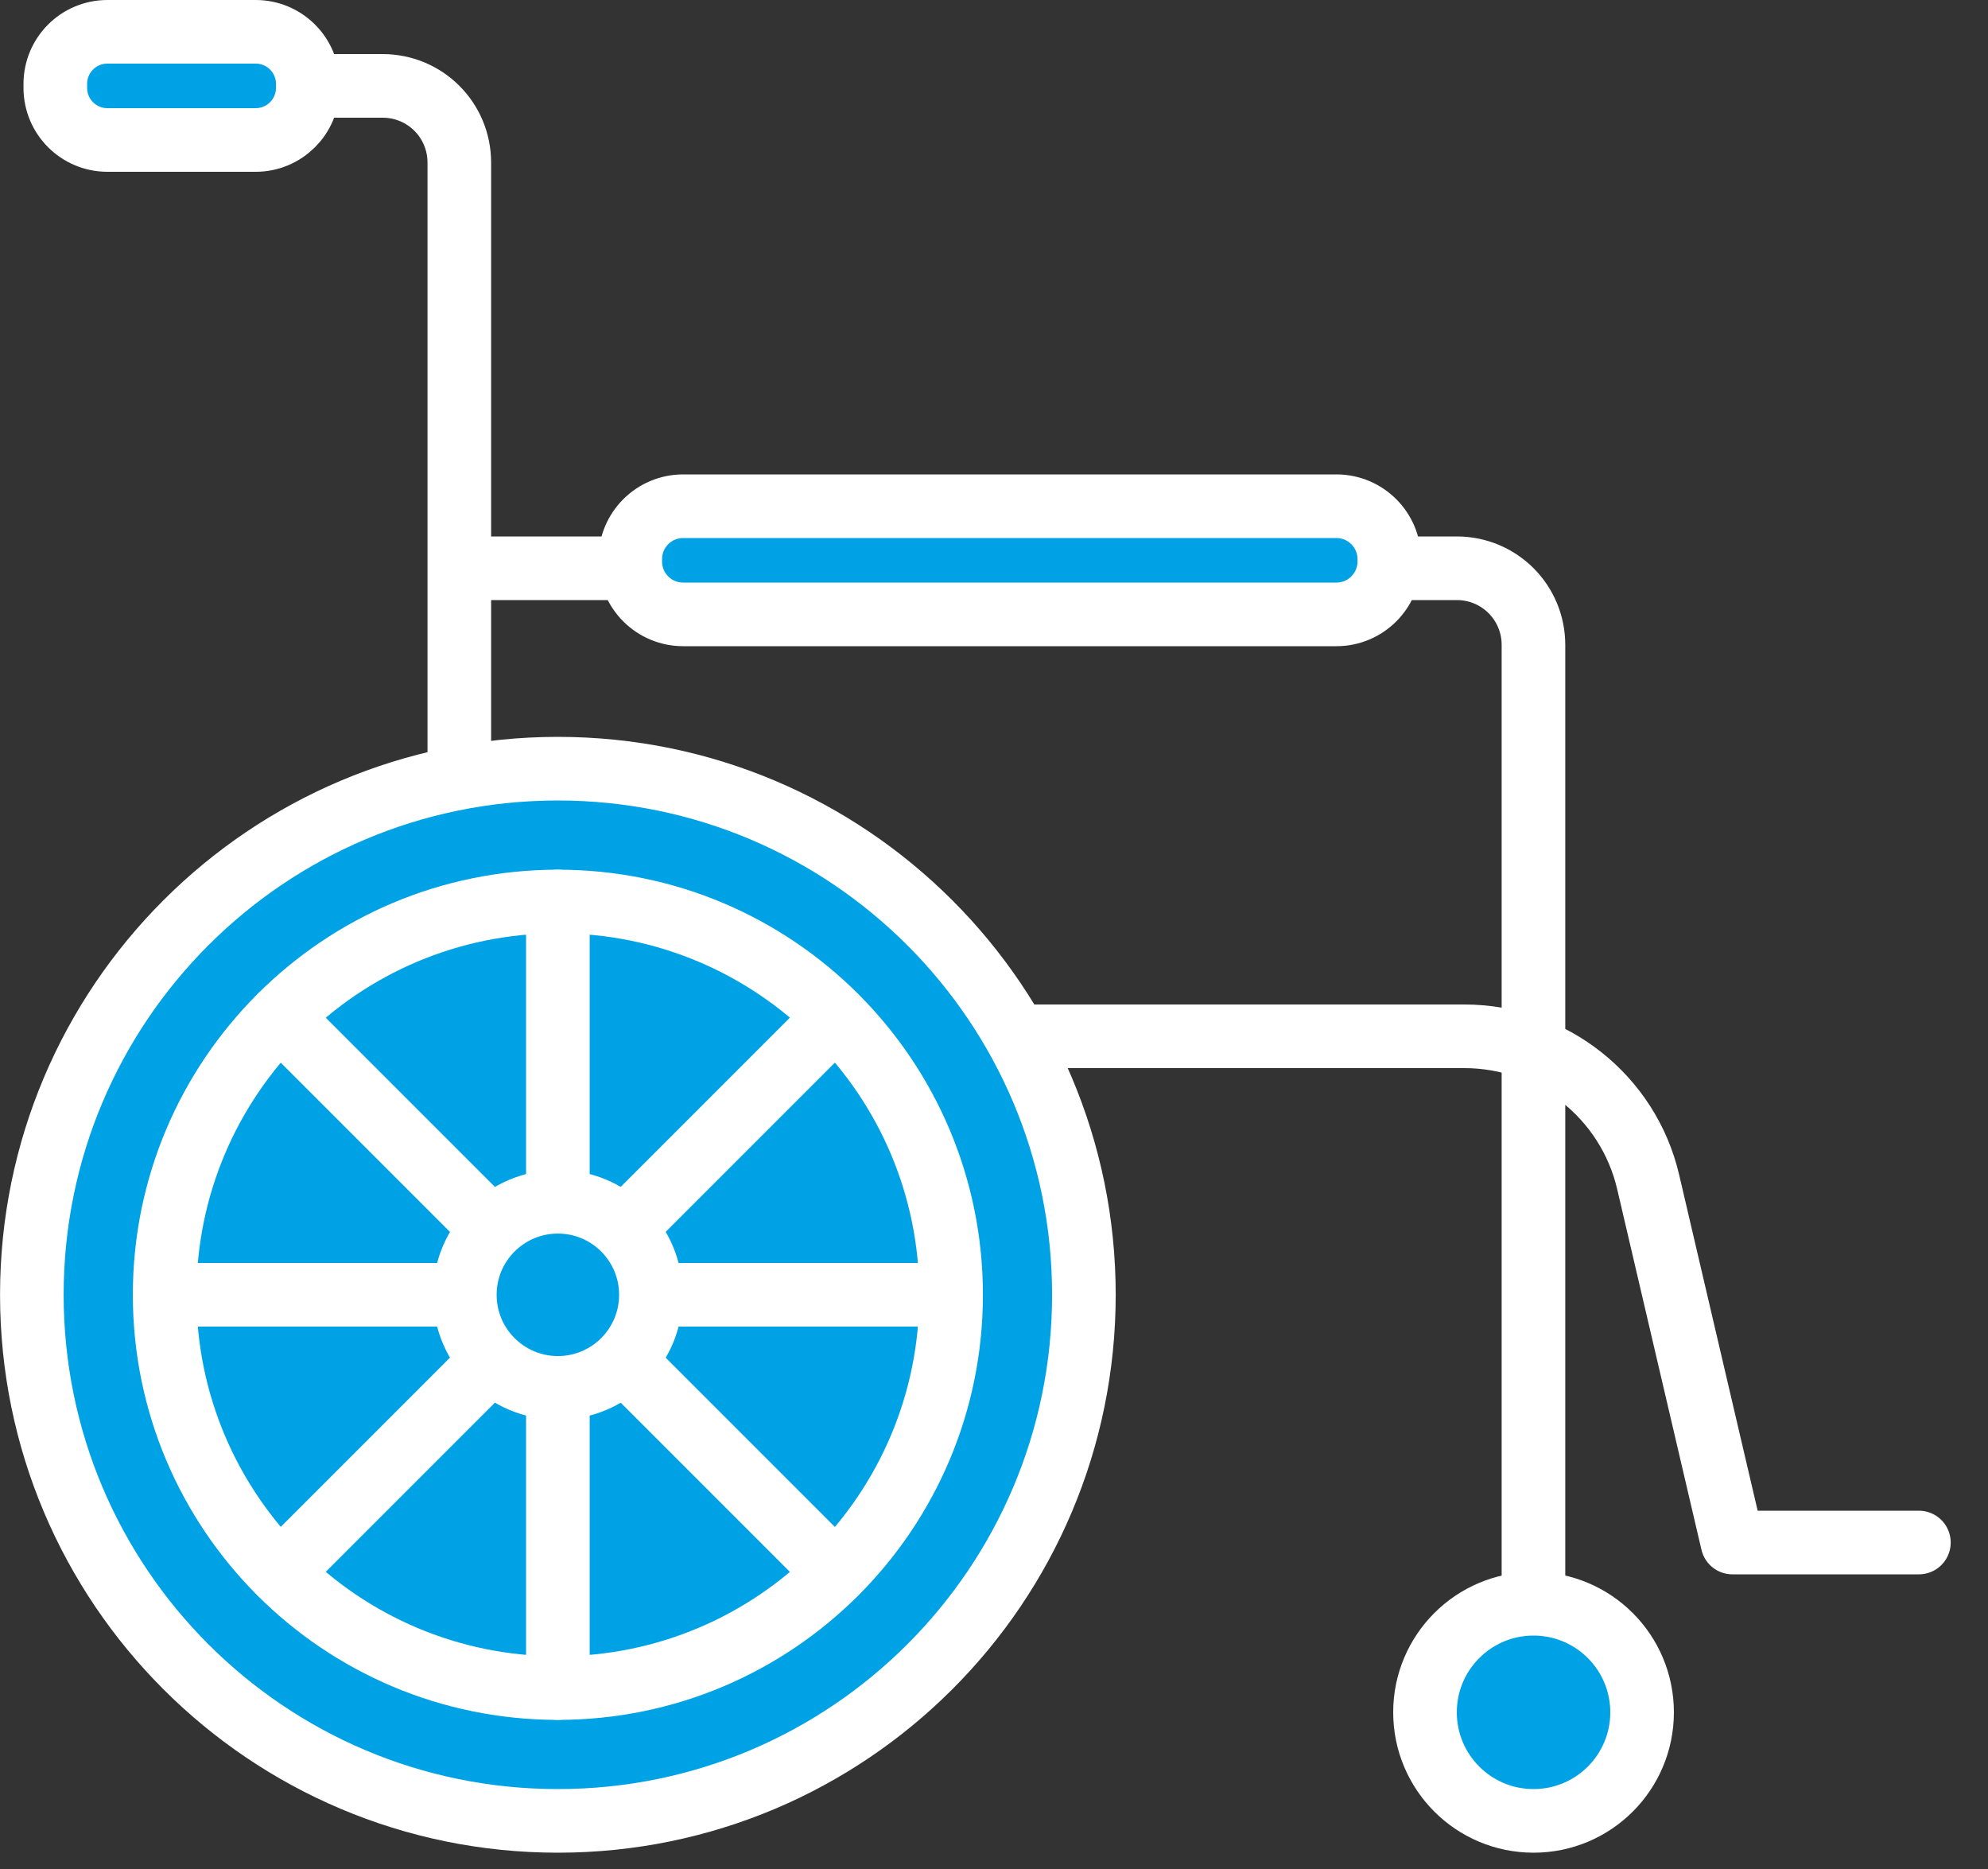
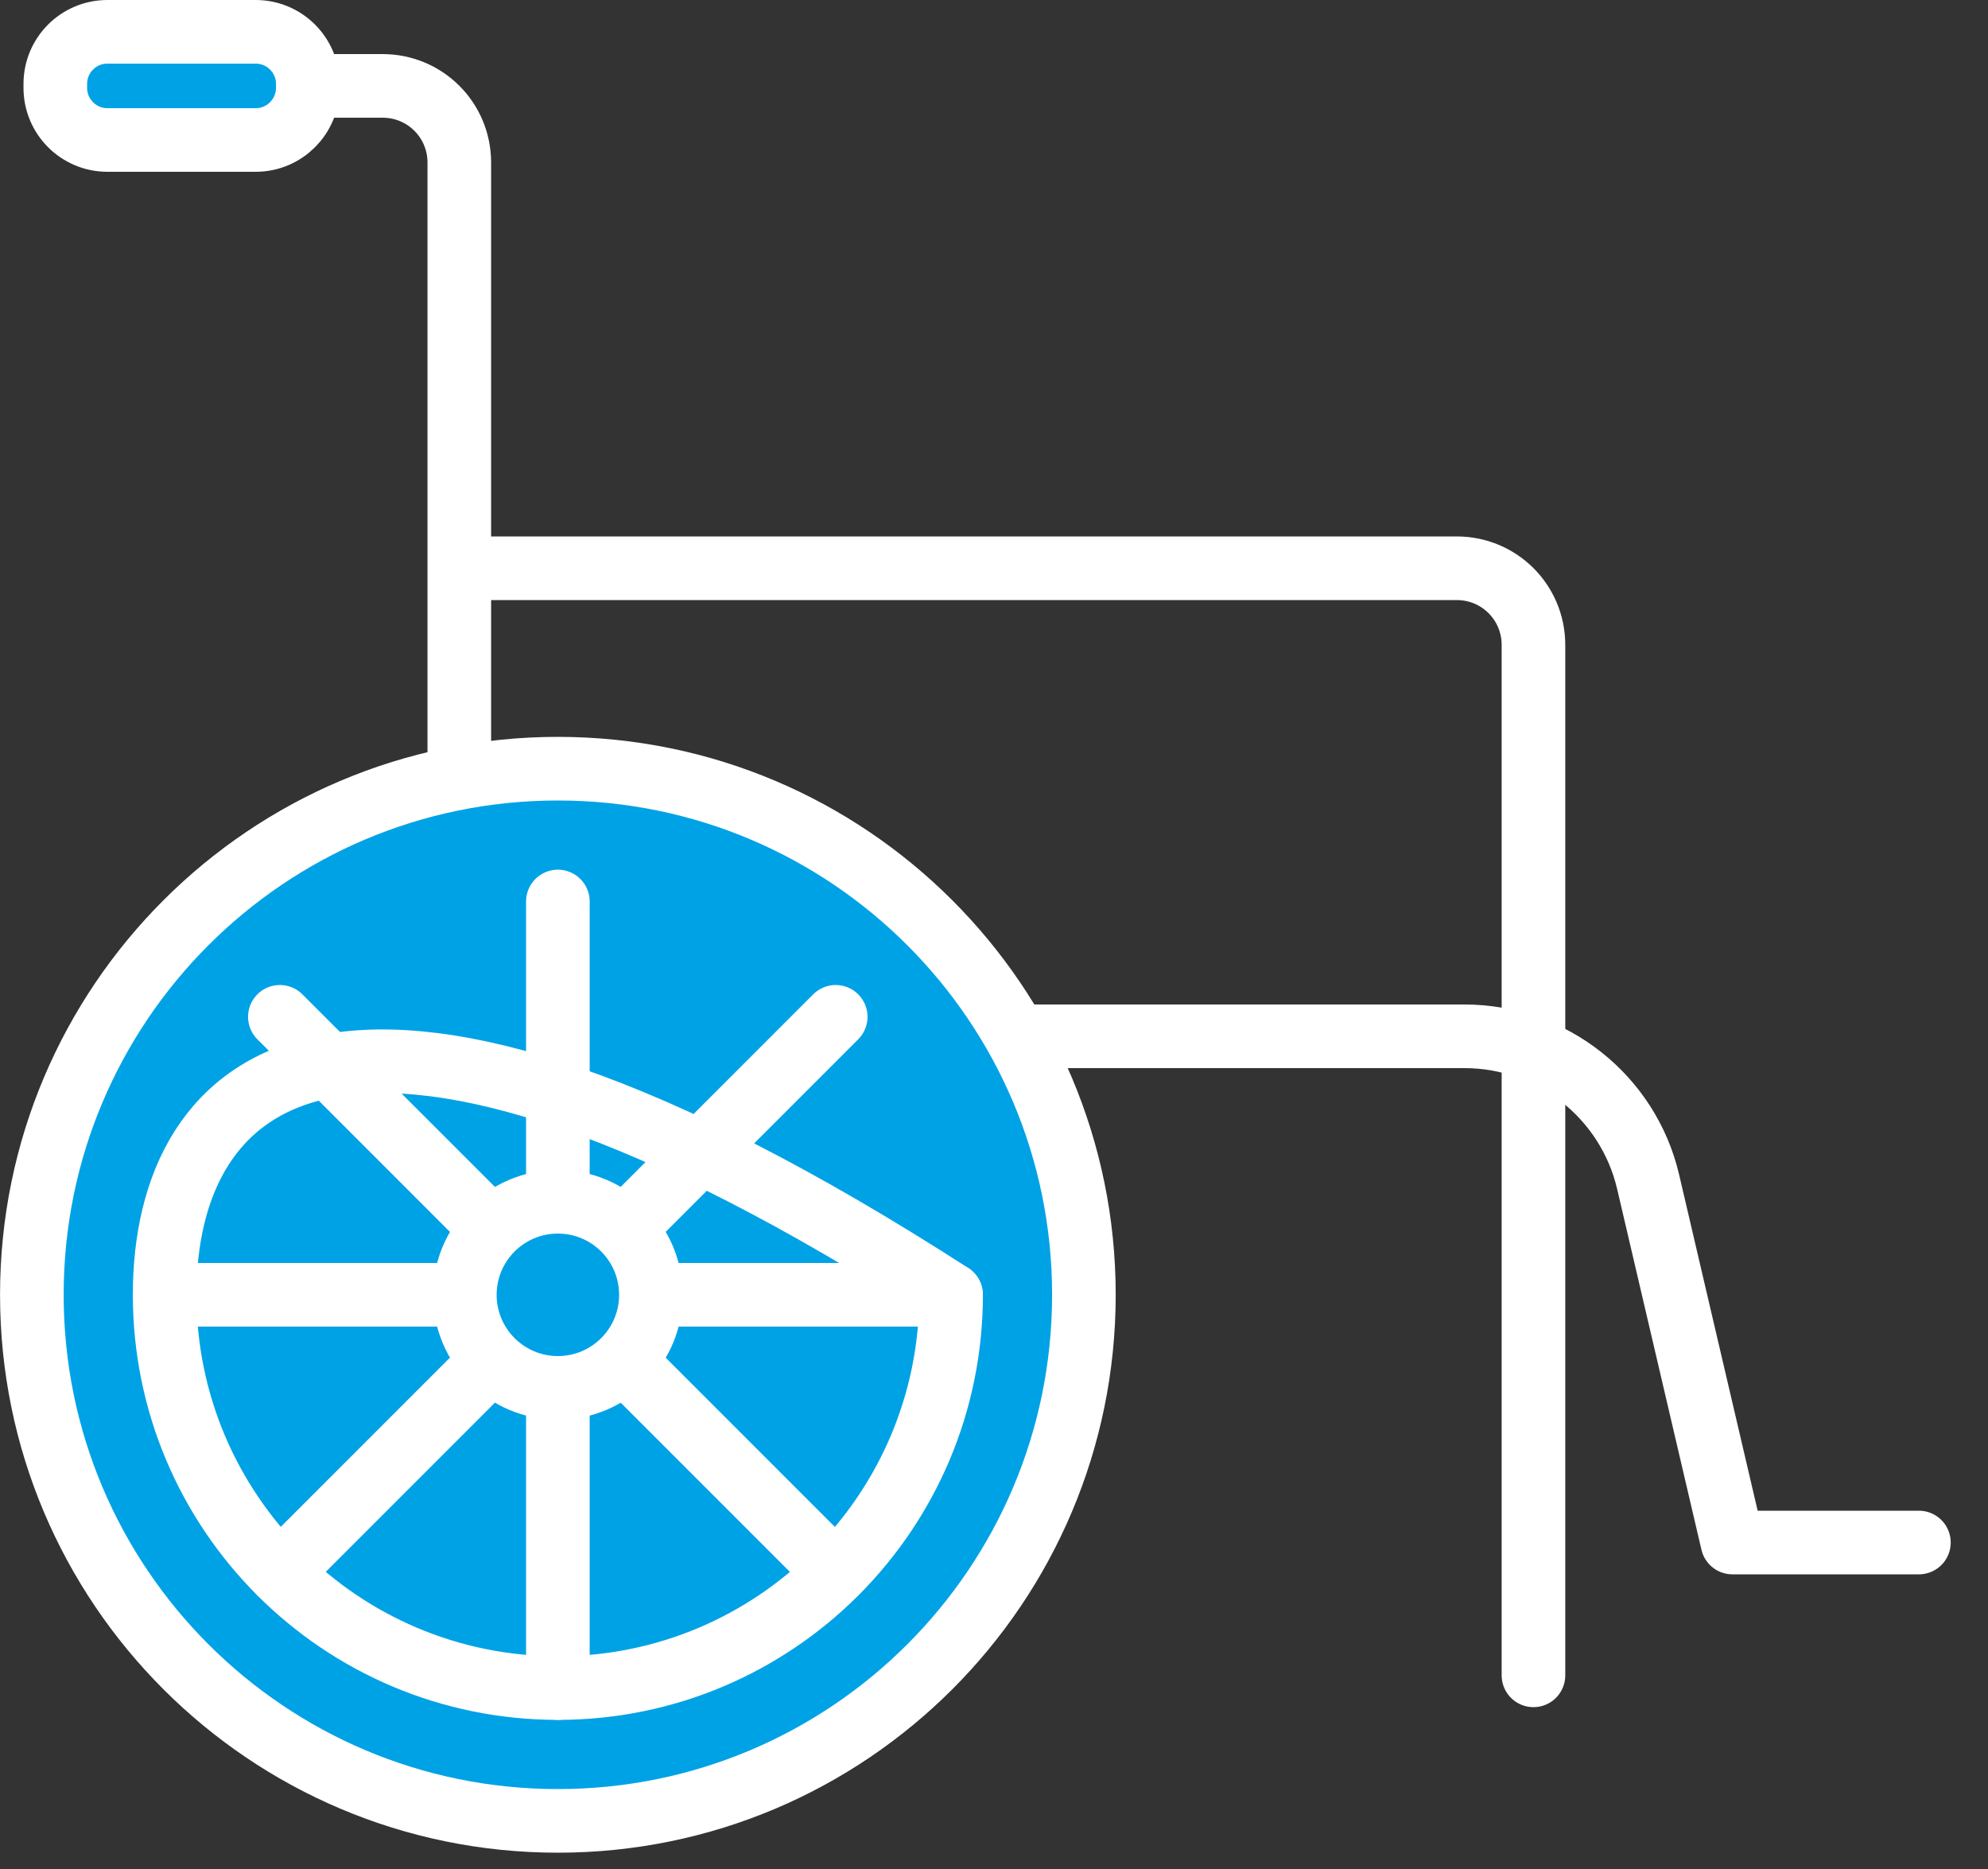
<svg xmlns="http://www.w3.org/2000/svg" width="50" height="47" viewBox="0 0 50 47" fill="none">
  <rect x="0" y="0" width="50" height="47" fill="#333333" stroke="none" />
  <g clip-path="url(#clip0_4763_4501)">
    <path d="M3.012 2.16H9.622C10.692 2.16 11.552 3.02 11.552 4.09V26.06H36.832C39.032 26.06 40.952 27.58 41.452 29.72L43.572 38.79H48.262" stroke="white" stroke-width="1.6" stroke-linecap="round" stroke-linejoin="round" />
    <path d="M38.568 42.13V16.22C38.568 15.15 37.708 14.29 36.638 14.29H11.898" stroke="white" stroke-width="1.6" stroke-linecap="round" stroke-linejoin="round" />
-     <path d="M38.57 45.79C40.078 45.79 41.3 44.568 41.3 43.06C41.3 41.552 40.078 40.33 38.57 40.33C37.062 40.33 35.84 41.552 35.84 43.06C35.84 44.568 37.062 45.79 38.57 45.79Z" fill="#00A2E6" stroke="white" stroke-width="1.6" stroke-linecap="round" stroke-linejoin="round" />
    <path d="M14.031 45.79C21.337 45.79 27.261 39.867 27.261 32.56C27.261 25.253 21.337 19.33 14.031 19.33C6.724 19.33 0.801 25.253 0.801 32.56C0.801 39.867 6.724 45.79 14.031 45.79Z" fill="#00A2E6" stroke="white" stroke-width="1.6" stroke-linecap="round" stroke-linejoin="round" />
-     <path d="M14.031 42.45C19.493 42.45 23.921 38.022 23.921 32.56C23.921 27.098 19.493 22.67 14.031 22.67C8.569 22.67 4.141 27.098 4.141 32.56C4.141 38.022 8.569 42.45 14.031 42.45Z" fill="#00A2E6" stroke="white" stroke-width="1.6" stroke-linecap="round" stroke-linejoin="round" />
+     <path d="M14.031 42.45C19.493 42.45 23.921 38.022 23.921 32.56C8.569 22.67 4.141 27.098 4.141 32.56C4.141 38.022 8.569 42.45 14.031 42.45Z" fill="#00A2E6" stroke="white" stroke-width="1.6" stroke-linecap="round" stroke-linejoin="round" />
    <path d="M14.031 22.67V42.45" stroke="white" stroke-width="1.6" stroke-linecap="round" stroke-linejoin="round" />
    <path d="M23.918 32.56H4.148" stroke="white" stroke-width="1.6" stroke-linecap="round" stroke-linejoin="round" />
    <path d="M21.019 25.57L7.039 39.55" stroke="white" stroke-width="1.6" stroke-linecap="round" stroke-linejoin="round" />
    <path d="M21.019 39.55L7.039 25.57" stroke="white" stroke-width="1.6" stroke-linecap="round" stroke-linejoin="round" />
    <path d="M14.031 34.901C15.324 34.901 16.371 33.853 16.371 32.561C16.371 31.268 15.324 30.221 14.031 30.221C12.739 30.221 11.691 31.268 11.691 32.561C11.691 33.853 12.739 34.901 14.031 34.901Z" fill="#00A2E6" stroke="white" stroke-width="1.6" stroke-linecap="round" stroke-linejoin="round" />
    <path d="M6.431 0.8H2.701C1.977 0.8 1.391 1.386 1.391 2.11V2.21C1.391 2.933 1.977 3.52 2.701 3.52H6.431C7.154 3.52 7.741 2.933 7.741 2.21V2.11C7.741 1.386 7.154 0.8 6.431 0.8Z" fill="#00A2E6" stroke="white" stroke-width="1.6" stroke-linecap="round" stroke-linejoin="round" />
-     <path d="M33.612 12.73H17.182C16.447 12.73 15.852 13.326 15.852 14.06V14.12C15.852 14.855 16.447 15.45 17.182 15.45H33.612C34.346 15.45 34.942 14.855 34.942 14.12V14.06C34.942 13.326 34.346 12.73 33.612 12.73Z" fill="#00A2E6" stroke="white" stroke-width="1.6" stroke-linecap="round" stroke-linejoin="round" />
  </g>
  <defs>
    <clipPath id="clip0_4763_4501">
      <rect width="49.07" height="46.59" fill="white" />
    </clipPath>
  </defs>
</svg>